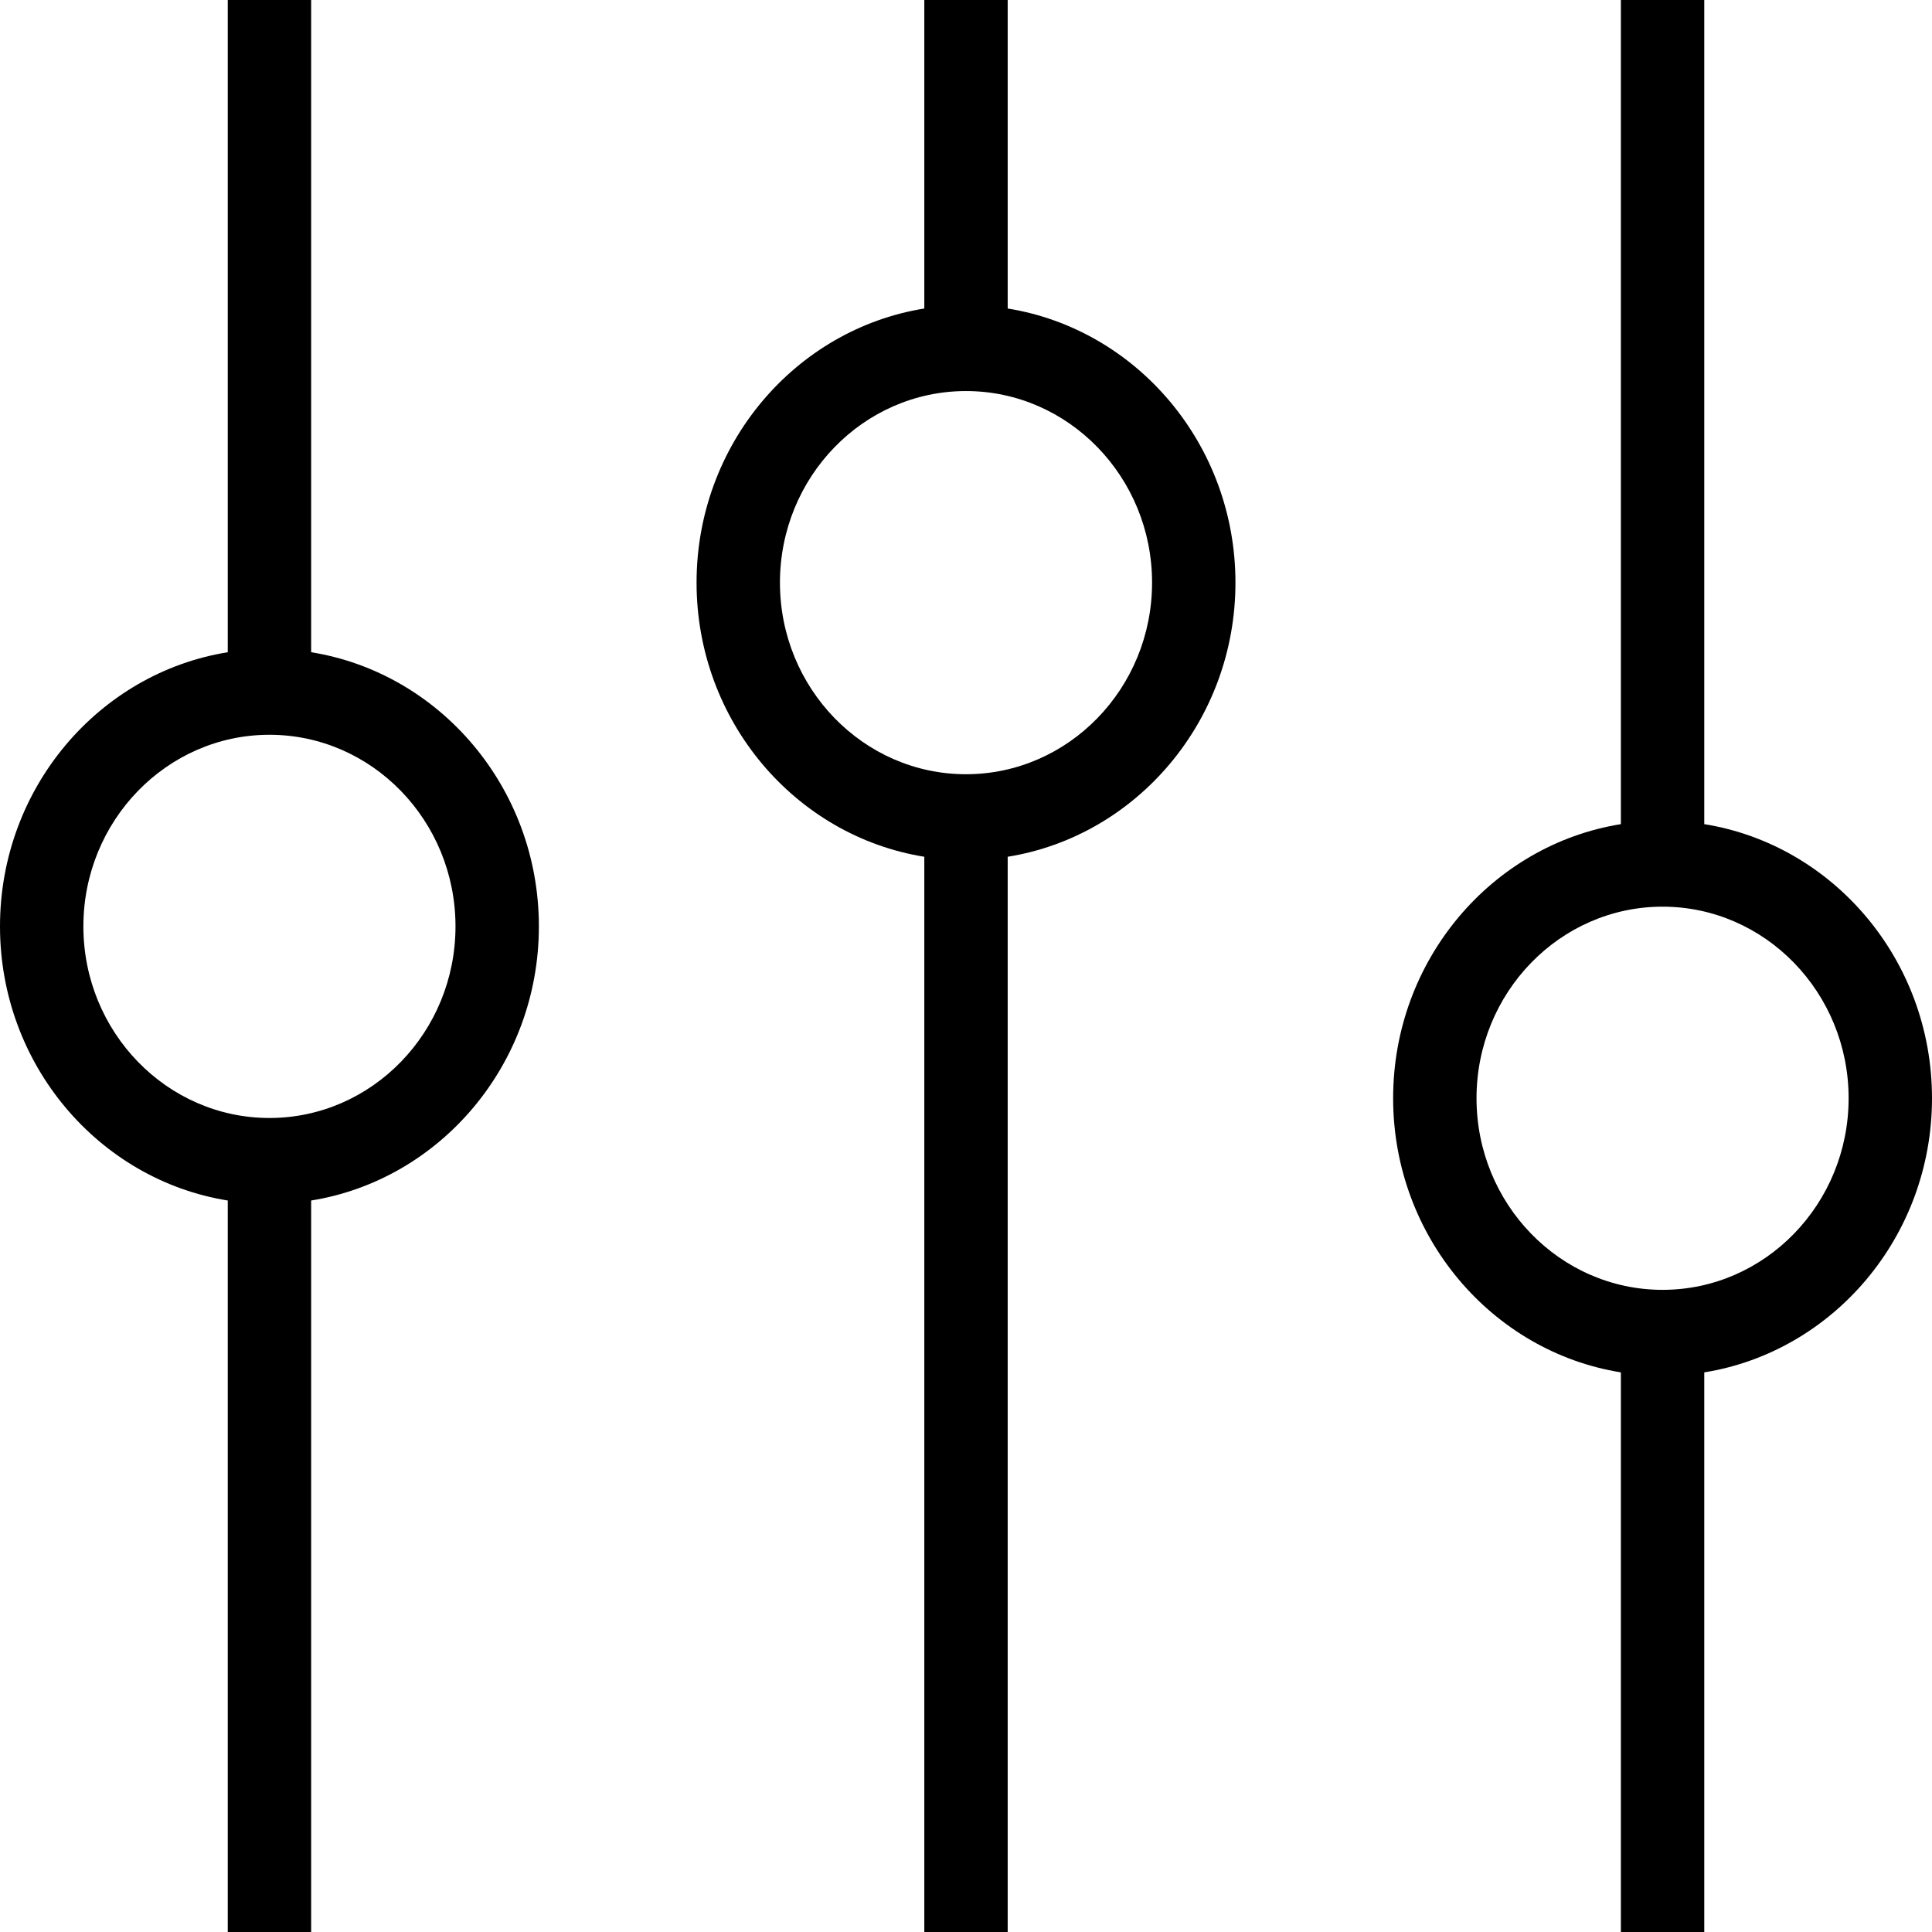
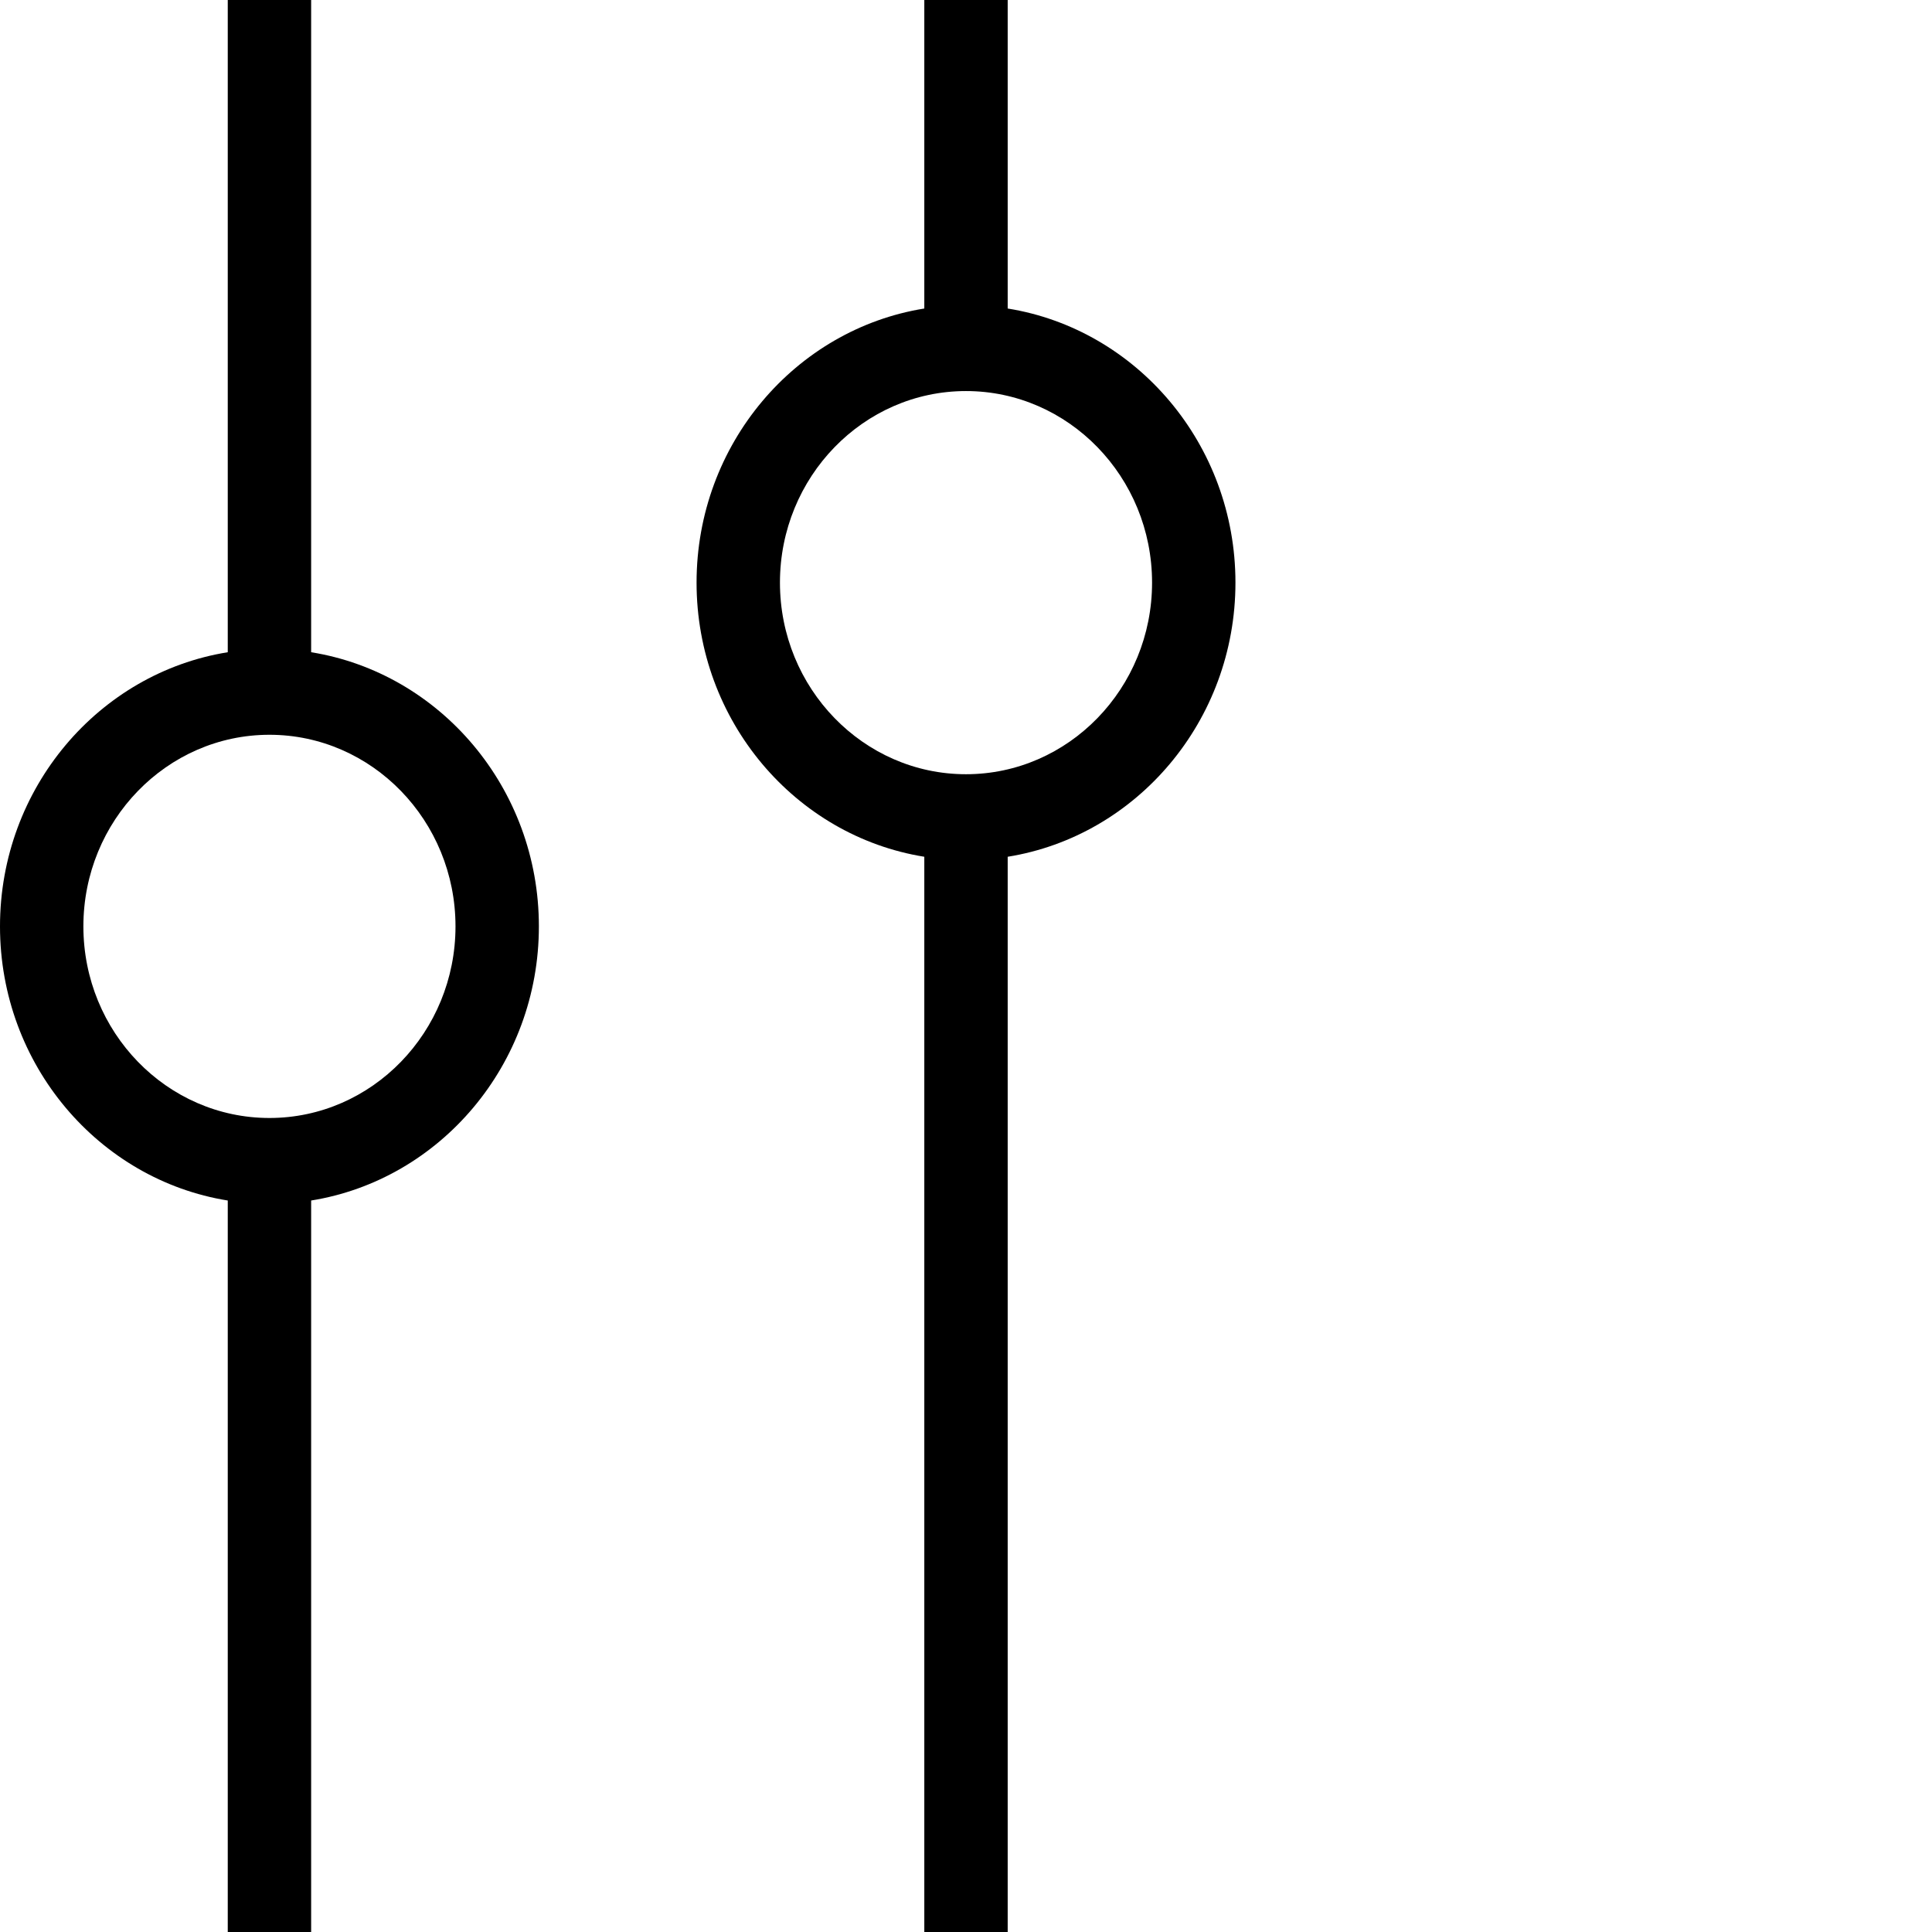
<svg xmlns="http://www.w3.org/2000/svg" version="1.1" id="Capa_1" x="0px" y="0px" viewBox="0 0 490 490" style="enable-background:new 0 0 490 490;" xml:space="preserve">
  <g>
    <path d="M78.913,165.422V0H57.765v165.422C25.087,170.673,0,199.851,0,234.95c0,35.1,25.087,64.278,57.765,69.528V490h21.148   V304.478c32.677-5.25,57.76-34.428,57.76-69.528C136.673,199.851,111.59,170.673,78.913,165.422z M68.339,283.547   c-26.022,0-47.191-21.8-47.191-48.596c0-26.796,21.169-48.595,47.191-48.595c26.017,0,47.186,21.8,47.186,48.595   C115.525,261.747,94.356,283.547,68.339,283.547z" />
    <path d="M255.573,78.248V0h-21.148v78.248c-32.676,5.249-57.76,34.419-57.76,69.518c0,35.098,25.084,64.277,57.76,69.528V490   h21.148V217.294c32.677-5.251,57.765-34.43,57.765-69.528C313.338,112.665,288.251,83.496,255.573,78.248z M244.999,196.362   c-26.016,0-47.186-21.8-47.186-48.596c0-26.786,21.169-48.585,47.186-48.585c26.023,0,47.191,21.799,47.191,48.585   C292.19,174.562,271.022,196.362,244.999,196.362z" />
-     <path d="M490,278.538c0-35.098-25.084-64.268-57.76-69.517V0h-21.148v209.021c-32.677,5.249-57.76,34.419-57.76,69.517   c0,35.1,25.083,64.278,57.76,69.528V490h21.148V348.066C464.916,342.816,490,313.638,490,278.538z M421.666,327.134   c-26.017,0-47.186-21.799-47.186-48.596c0-26.785,21.168-48.585,47.186-48.585c26.016,0,47.186,21.8,47.186,48.585   C468.852,305.335,447.683,327.134,421.666,327.134z" />
  </g>
  <g>
</g>
  <g>
</g>
  <g>
</g>
  <g>
</g>
  <g>
</g>
  <g>
</g>
  <g>
</g>
  <g>
</g>
  <g>
</g>
  <g>
</g>
  <g>
</g>
  <g>
</g>
  <g>
</g>
  <g>
</g>
  <g>
</g>
</svg>